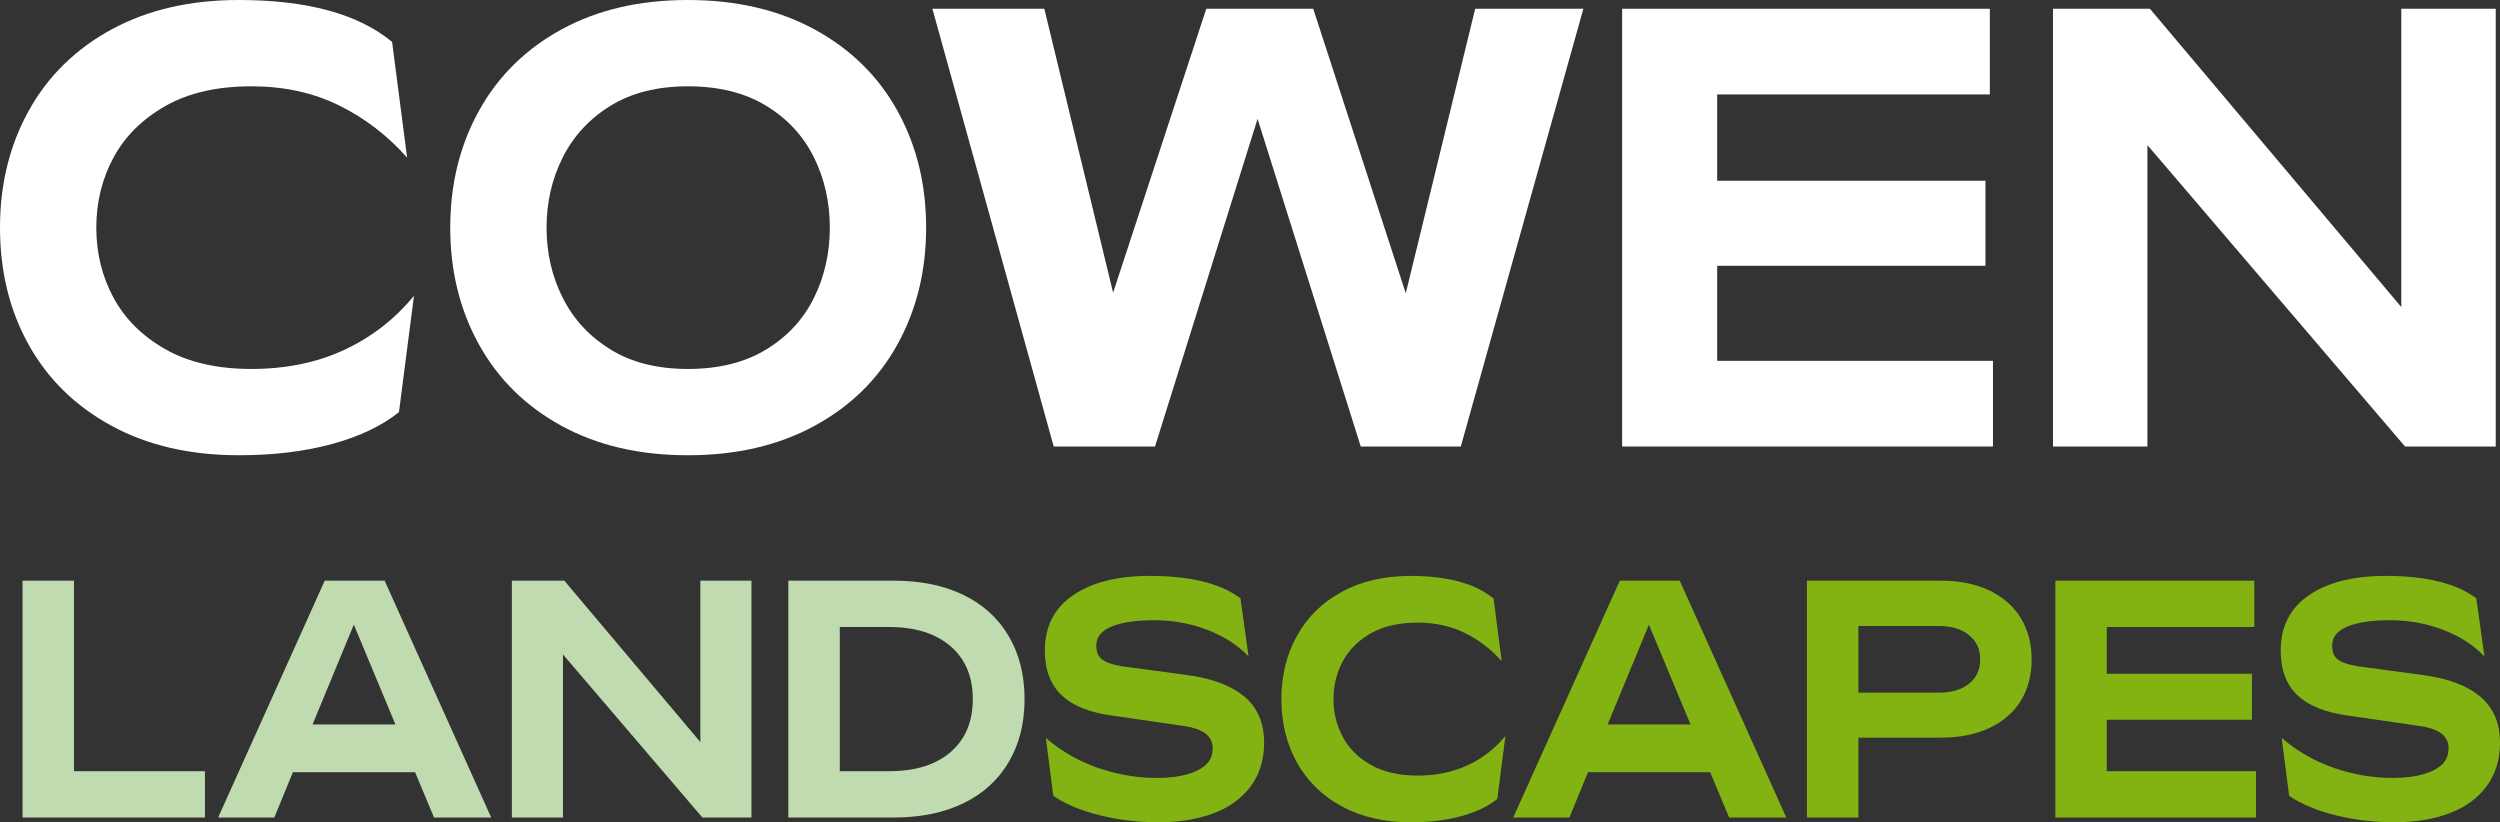
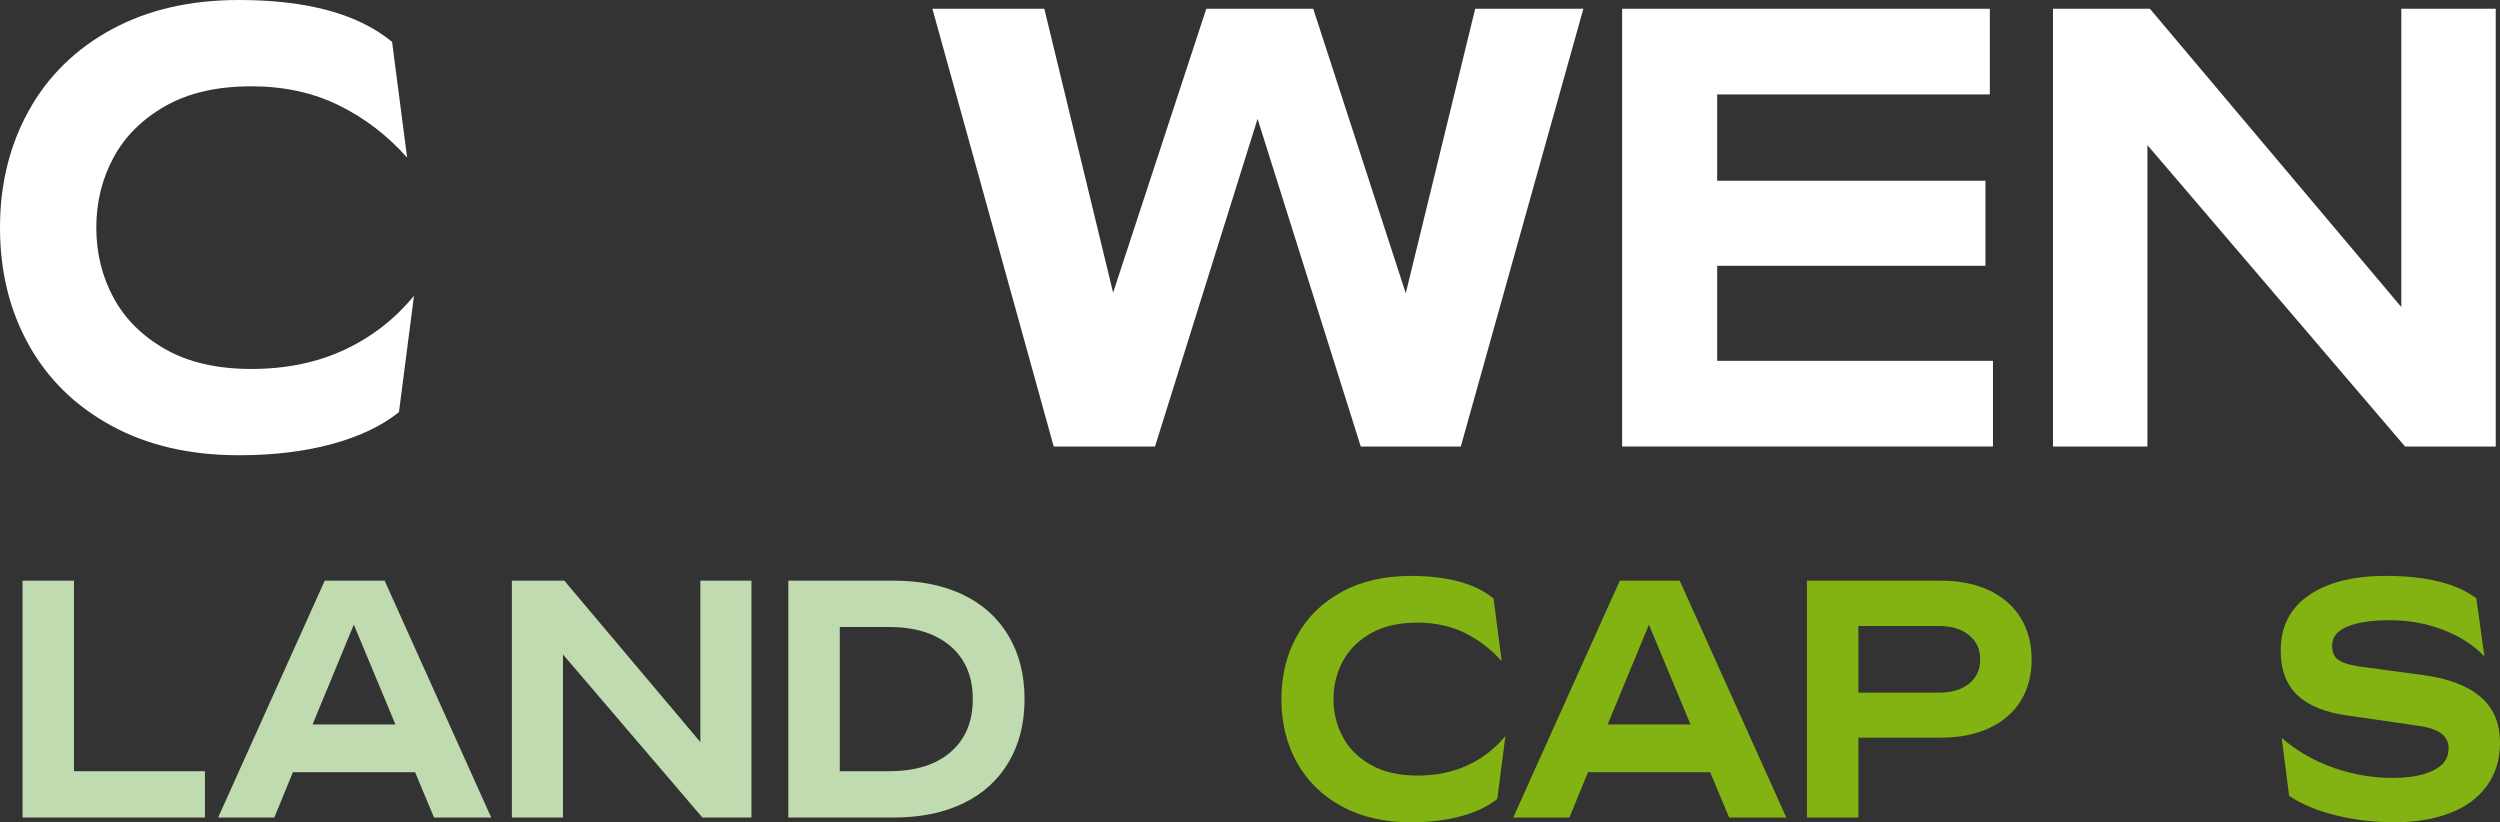
<svg xmlns="http://www.w3.org/2000/svg" id="Layer_2" viewBox="0 0 276.87 91.065">
  <rect x="0" y="0" width="276.87" height="91.065" fill="#333333" stroke="none" />
  <g id="Components">
    <g id="_x39_1b13450-7720-4b72-ad71-d811f464714e_x40_1">
      <path d="M3.186,12.258c2.123-3.832,5.183-6.832,9.176-9.003,3.993-2.169,8.692-3.255,14.094-3.255,7.571,0,13.227,1.547,16.967,4.64l1.662,12.812c-2.17-2.447-4.686-4.374-7.549-5.783-2.863-1.408-6.094-2.112-9.696-2.112-3.786,0-6.96.728-9.523,2.182-2.562,1.455-4.479,3.359-5.748,5.714-1.27,2.354-1.904,4.941-1.904,7.756,0,2.817.634,5.402,1.904,7.756,1.27,2.355,3.186,4.259,5.748,5.714,2.562,1.454,5.736,2.182,9.523,2.182,3.832,0,7.26-.704,10.285-2.112,3.023-1.408,5.598-3.404,7.722-5.991l-1.662,12.881c-1.894,1.523-4.363,2.701-7.41,3.532s-6.487,1.247-10.319,1.247c-5.402,0-10.101-1.085-14.094-3.256-3.994-2.169-7.053-5.159-9.176-8.968-2.124-3.809-3.186-8.138-3.186-12.985,0-4.801,1.062-9.118,3.186-12.951Z" style="fill:#fff;" />
-       <path d="M62.192,47.163c-3.972-2.169-7.019-5.17-9.142-9.003-2.124-3.832-3.186-8.148-3.186-12.951s1.062-9.118,3.186-12.951c2.123-3.832,5.17-6.832,9.142-9.003,3.97-2.169,8.633-3.255,13.989-3.255s10.03,1.085,14.024,3.255c3.993,2.171,7.052,5.172,9.176,9.003,2.123,3.833,3.186,8.149,3.186,12.951s-1.062,9.119-3.186,12.951c-2.124,3.833-5.184,6.834-9.176,9.003-3.994,2.171-8.669,3.256-14.024,3.256s-10.019-1.085-13.989-3.256ZM84.838,38.714c2.355-1.431,4.121-3.335,5.298-5.714,1.177-2.377,1.766-4.974,1.766-7.791,0-2.815-.588-5.413-1.766-7.791-1.177-2.377-2.943-4.282-5.298-5.714-2.354-1.43-5.24-2.147-8.657-2.147-3.371,0-6.222.717-8.553,2.147-2.332,1.432-4.098,3.336-5.298,5.714-1.201,2.378-1.8,4.976-1.8,7.791,0,2.817.599,5.414,1.8,7.791,1.2,2.378,2.966,4.283,5.298,5.714,2.331,1.432,5.182,2.147,8.553,2.147,3.417,0,6.302-.715,8.657-2.147Z" style="fill:#fff;" />
      <path d="M115.657.97l7.618,31.442L133.594.97h11.843l10.249,31.511,7.688-31.511h11.981l-13.574,48.479h-11.081l-11.427-36.29-11.358,36.29h-11.219L103.261.97h12.396Z" style="fill:#fff;" />
      <path d="M179.648.97h40.722v9.488h-30.195v9.557h29.71v9.419h-29.71v10.527h30.541v9.488h-41.068V.97Z" style="fill:#fff;" />
      <path d="M227.365.97h10.734l27.841,33.035V.97h10.457v48.479h-10.042l-28.533-33.381v33.381h-10.457V.97Z" style="fill:#fff;" />
      <path d="M2.495,64.306h5.696v21.1h14.504v5.135H2.495v-26.234Z" style="fill:#bfdbaf;" />
      <path d="M35.962,64.306h6.634l11.805,26.234h-6.333l-2.099-5.022h-13.529l-2.062,5.022h-6.221l11.806-26.234ZM43.795,80.234l-4.61-11.056-4.572,11.056h9.182Z" style="fill:#bfdbaf;" />
      <path d="M56.688,64.306h5.809l15.066,17.877v-17.877h5.659v26.234h-5.434l-15.441-18.064v18.064h-5.659v-26.234Z" style="fill:#bfdbaf;" />
      <path d="M87.307,64.306h11.655c2.973,0,5.547.524,7.721,1.573,2.174,1.05,3.847,2.567,5.022,4.554,1.174,1.986,1.762,4.316,1.762,6.99s-.587,5.003-1.762,6.989c-1.175,1.986-2.848,3.504-5.022,4.554-2.174,1.049-4.748,1.574-7.721,1.574h-11.655v-26.234ZM105.278,83.289c1.636-1.411,2.455-3.367,2.455-5.865s-.825-4.454-2.474-5.865c-1.649-1.412-3.911-2.118-6.783-2.118h-5.472v15.966h5.472c2.898,0,5.165-.706,6.802-2.117Z" style="fill:#bfdbaf;" />
-       <path d="M121.618,85.049c2.136.737,4.304,1.106,6.502,1.106,1.299,0,2.411-.132,3.335-.394.924-.263,1.63-.625,2.118-1.087s.731-1.068.731-1.818c0-.699-.288-1.255-.862-1.667-.575-.413-1.487-.693-2.736-.844l-7.458-1.087c-2.524-.324-4.41-1.074-5.659-2.249-1.25-1.174-1.874-2.822-1.874-4.946,0-2.674,1.043-4.723,3.129-6.146,2.086-1.425,4.915-2.137,8.489-2.137,4.472,0,7.82.825,10.044,2.474l.899,6.446c-1.15-1.224-2.655-2.198-4.516-2.923-1.862-.725-3.842-1.087-5.94-1.087-1.999,0-3.567.231-4.704.693-1.137.462-1.705,1.168-1.705,2.117,0,.7.212,1.212.637,1.536.424.325,1.149.575,2.174.75l7.271.975c2.773.375,4.884,1.175,6.334,2.398,1.449,1.225,2.173,2.923,2.173,5.097,0,1.874-.494,3.479-1.48,4.816-.987,1.337-2.361,2.336-4.123,2.998-1.762.662-3.78.993-6.053.993-2.299,0-4.479-.257-6.54-.769-2.062-.512-3.779-1.23-5.153-2.154l-.825-6.409c1.724,1.475,3.654,2.58,5.79,3.316Z" style="fill:#82b313;" />
      <path d="M143.636,70.415c1.149-2.073,2.805-3.697,4.966-4.872,2.161-1.174,4.704-1.762,7.627-1.762,4.098,0,7.158.838,9.182,2.512l.899,6.933c-1.175-1.323-2.536-2.366-4.085-3.129-1.549-.762-3.298-1.144-5.247-1.144-2.049,0-3.767.394-5.153,1.181s-2.423,1.818-3.11,3.092c-.688,1.274-1.031,2.674-1.031,4.198s.343,2.923,1.031,4.197c.687,1.274,1.724,2.305,3.11,3.092s3.104,1.181,5.153,1.181c2.074,0,3.929-.381,5.565-1.144,1.636-.762,3.029-1.842,4.179-3.241l-.899,6.971c-1.024.824-2.361,1.462-4.01,1.911-1.649.45-3.511.675-5.585.675-2.923,0-5.466-.587-7.627-1.762-2.161-1.174-3.817-2.792-4.966-4.854-1.149-2.061-1.724-4.403-1.724-7.026,0-2.599.574-4.935,1.724-7.009Z" style="fill:#82b313;" />
      <path d="M179.391,64.306h6.634l11.805,26.234h-6.333l-2.099-5.022h-13.529l-2.062,5.022h-6.221l11.806-26.234ZM187.224,80.234l-4.61-11.056-4.572,11.056h9.182Z" style="fill:#82b313;" />
      <path d="M200.116,64.306h14.804c2.099,0,3.91.368,5.434,1.105,1.524.737,2.68,1.761,3.467,3.073.787,1.312,1.181,2.829,1.181,4.553,0,1.725-.394,3.236-1.181,4.535-.787,1.3-1.943,2.312-3.467,3.036-1.524.725-3.335,1.087-5.434,1.087h-9.107v8.845h-5.696v-26.234ZM218.067,75.717c.825-.661,1.237-1.567,1.237-2.717,0-1.099-.412-1.986-1.237-2.661-.824-.675-1.937-1.012-3.335-1.012h-8.92v7.383h8.92c1.399,0,2.511-.33,3.335-.993Z" style="fill:#82b313;" />
-       <path d="M227.624,64.306h22.037v5.134h-16.34v5.172h16.078v5.098h-16.078v5.696h16.528v5.135h-22.224v-26.234Z" style="fill:#82b313;" />
      <path d="M258.487,85.049c2.136.737,4.304,1.106,6.502,1.106,1.299,0,2.411-.132,3.335-.394.924-.263,1.63-.625,2.118-1.087s.731-1.068.731-1.818c0-.699-.288-1.255-.862-1.667-.575-.413-1.487-.693-2.736-.844l-7.458-1.087c-2.524-.324-4.41-1.074-5.659-2.249-1.25-1.174-1.874-2.822-1.874-4.946,0-2.674,1.043-4.723,3.129-6.146,2.086-1.425,4.915-2.137,8.489-2.137,4.472,0,7.82.825,10.044,2.474l.899,6.446c-1.15-1.224-2.655-2.198-4.516-2.923-1.862-.725-3.842-1.087-5.94-1.087-1.999,0-3.567.231-4.704.693-1.137.462-1.705,1.168-1.705,2.117,0,.7.212,1.212.637,1.536.424.325,1.149.575,2.174.75l7.271.975c2.773.375,4.884,1.175,6.334,2.398,1.449,1.225,2.173,2.923,2.173,5.097,0,1.874-.494,3.479-1.48,4.816-.987,1.337-2.361,2.336-4.123,2.998-1.762.662-3.78.993-6.053.993-2.299,0-4.479-.257-6.54-.769-2.062-.512-3.779-1.23-5.153-2.154l-.825-6.409c1.724,1.475,3.654,2.58,5.79,3.316Z" style="fill:#82b313;" />
    </g>
  </g>
</svg>